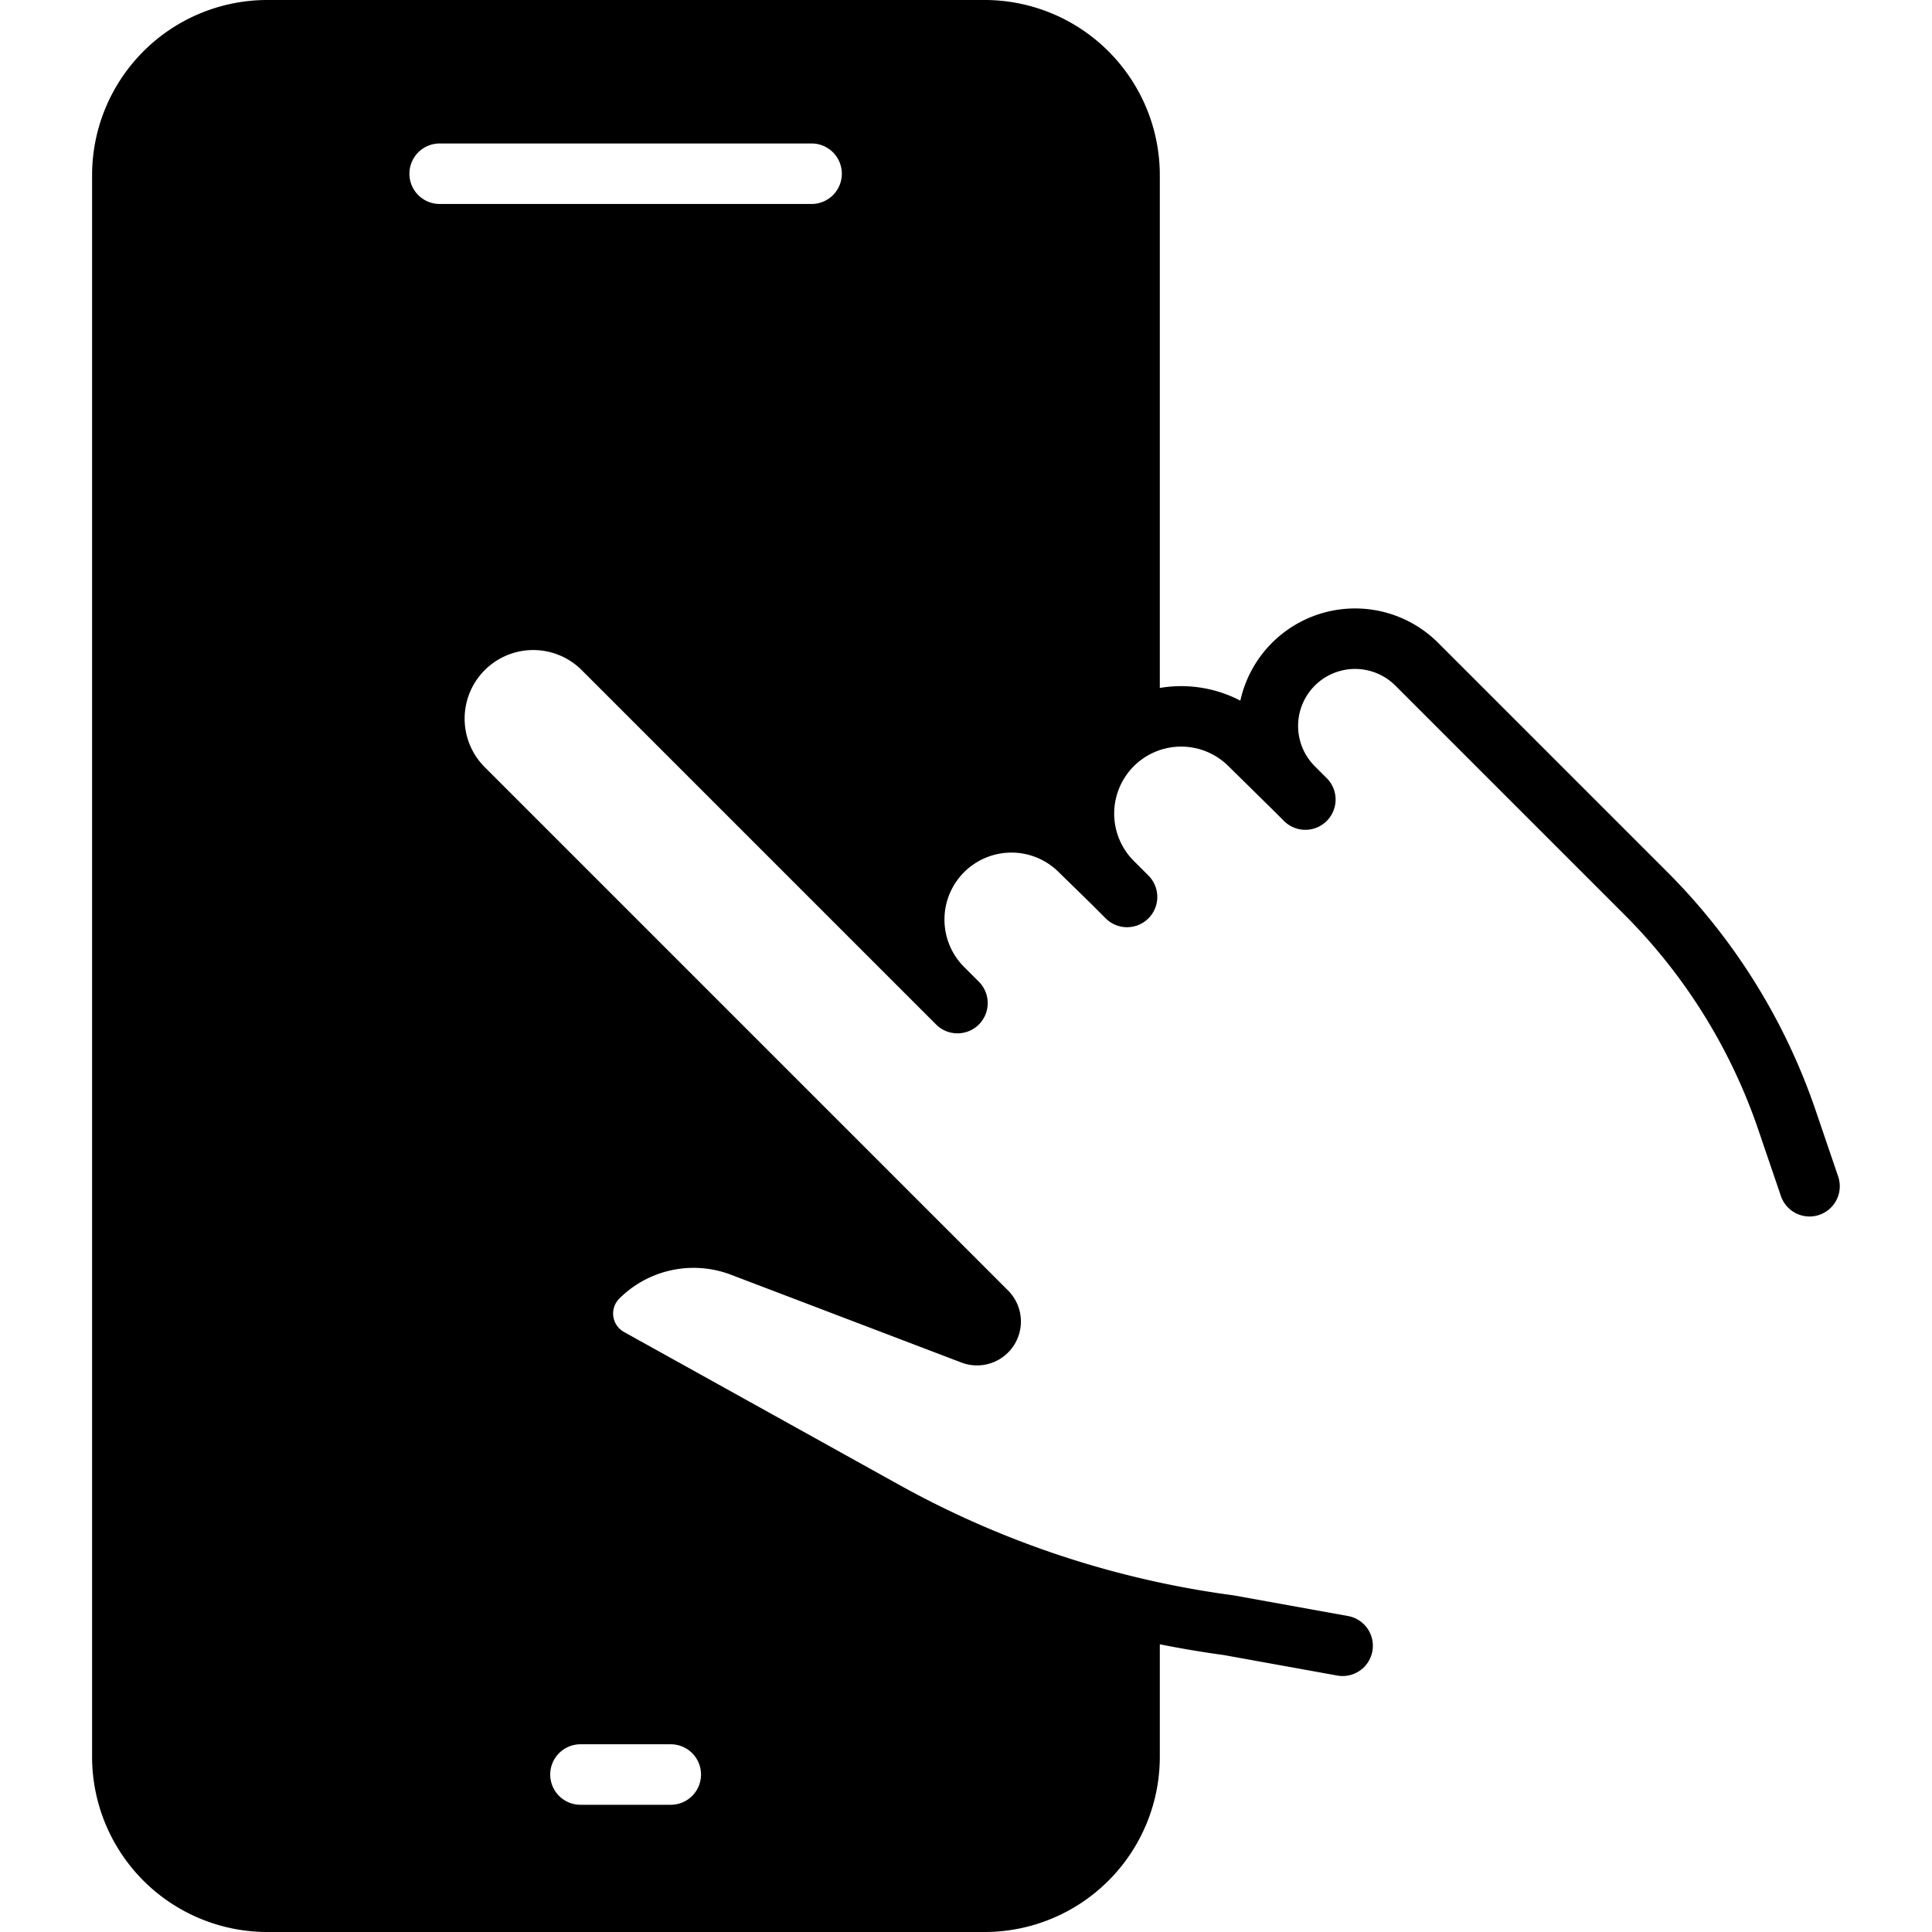
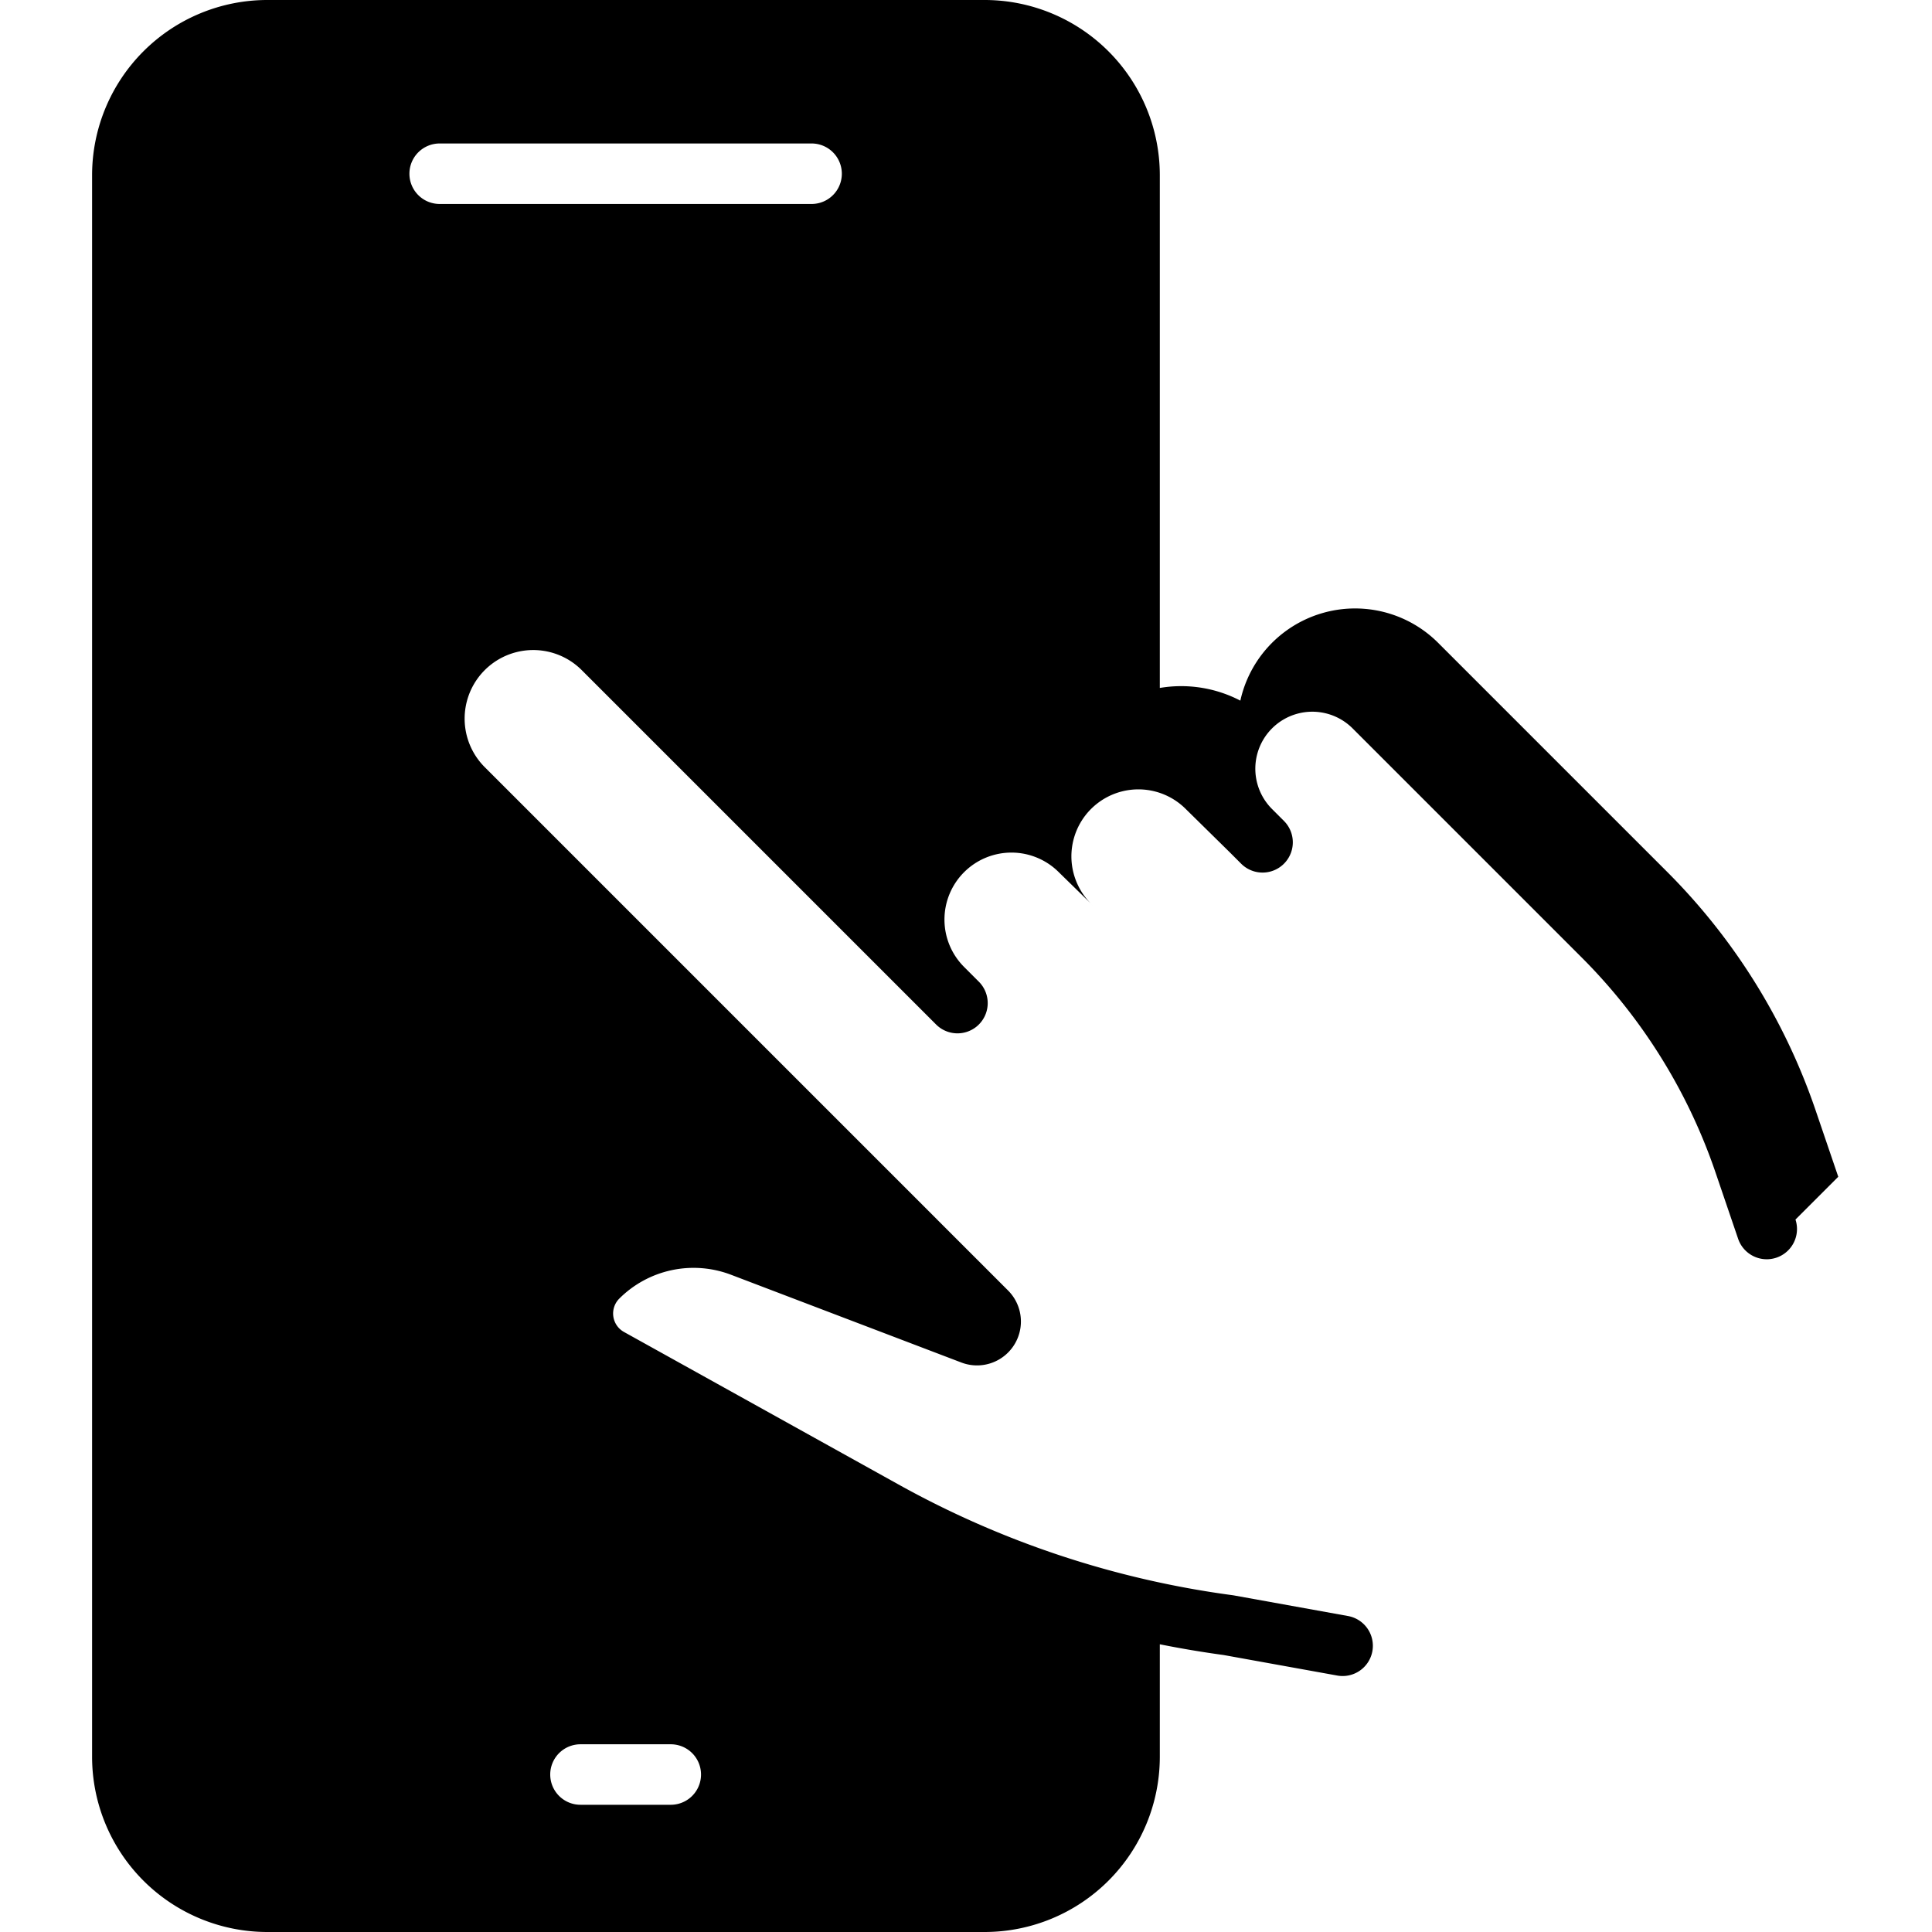
<svg xmlns="http://www.w3.org/2000/svg" id="Layer_1" height="512" viewBox="0 0 512 512" width="512" data-name="Layer 1">
-   <path d="m487.159 311.856-6.081-17.842a164.272 164.272 0 0 0 -39.114-62.814l-60.836-60.836a31.138 31.138 0 0 0 -52.423 15.311 33.9 33.9 0 0 0 -21.342-3.362v-135.919a46.446 46.446 0 0 0 -46.394-46.394h-190.164a46.446 46.446 0 0 0 -46.4 46.394v419.212a46.446 46.446 0 0 0 46.4 46.394h190.164a46.446 46.446 0 0 0 46.394-46.394v-29.854q8.4 1.685 16.946 2.853l29.994 5.418a8.016 8.016 0 1 0 2.849-15.776l-30.171-5.447-.357-.056a250.392 250.392 0 0 1 -88.624-29.404l-72.64-40.356a5.592 5.592 0 0 1 -1.237-8.845 27.862 27.862 0 0 1 29.581-6.326l61.084 23.275a11.631 11.631 0 0 0 12.366-19.088l-138.781-138.786a18.178 18.178 0 0 1 25.707-25.707l90.094 90.093 3.9 3.9a8.075 8.075 0 0 0 .609.551 8.02 8.02 0 0 0 10.118 0 8.025 8.025 0 0 0 .609-11.886l-3.9-3.9a17.75 17.75 0 1 1 25.167-25.037l8.457 8.264 3.876 3.877a8.015 8.015 0 1 0 11.337-11.334l-3.9-3.9a17.749 17.749 0 1 1 25.147-25.056l11.546 11.361 3.117 3.117a8.015 8.015 0 0 0 11.343-11.332l-3.164-3.165a15.1 15.1 0 0 1 21.356-21.36l60.836 60.836a148.133 148.133 0 0 1 35.272 56.65l6.082 17.842a8.016 8.016 0 0 0 15.174-5.172zm-370.553-273.833h98.562a8.016 8.016 0 0 1 0 16.031h-98.562a8.016 8.016 0 1 1 0-16.031zm61.246 440.261h-23.93a8.016 8.016 0 1 1 0-16.031h23.93a8.016 8.016 0 0 1 0 16.031z" />
+   <path d="m487.159 311.856-6.081-17.842a164.272 164.272 0 0 0 -39.114-62.814l-60.836-60.836a31.138 31.138 0 0 0 -52.423 15.311 33.9 33.9 0 0 0 -21.342-3.362v-135.919a46.446 46.446 0 0 0 -46.394-46.394h-190.164a46.446 46.446 0 0 0 -46.4 46.394v419.212a46.446 46.446 0 0 0 46.4 46.394h190.164a46.446 46.446 0 0 0 46.394-46.394v-29.854q8.4 1.685 16.946 2.853l29.994 5.418a8.016 8.016 0 1 0 2.849-15.776l-30.171-5.447-.357-.056a250.392 250.392 0 0 1 -88.624-29.404l-72.64-40.356a5.592 5.592 0 0 1 -1.237-8.845 27.862 27.862 0 0 1 29.581-6.326l61.084 23.275a11.631 11.631 0 0 0 12.366-19.088l-138.781-138.786a18.178 18.178 0 0 1 25.707-25.707l90.094 90.093 3.9 3.9a8.075 8.075 0 0 0 .609.551 8.02 8.02 0 0 0 10.118 0 8.025 8.025 0 0 0 .609-11.886l-3.9-3.9a17.75 17.75 0 1 1 25.167-25.037l8.457 8.264 3.876 3.877l-3.9-3.9a17.749 17.749 0 1 1 25.147-25.056l11.546 11.361 3.117 3.117a8.015 8.015 0 0 0 11.343-11.332l-3.164-3.165a15.1 15.1 0 0 1 21.356-21.36l60.836 60.836a148.133 148.133 0 0 1 35.272 56.65l6.082 17.842a8.016 8.016 0 0 0 15.174-5.172zm-370.553-273.833h98.562a8.016 8.016 0 0 1 0 16.031h-98.562a8.016 8.016 0 1 1 0-16.031zm61.246 440.261h-23.93a8.016 8.016 0 1 1 0-16.031h23.93a8.016 8.016 0 0 1 0 16.031z" />
</svg>